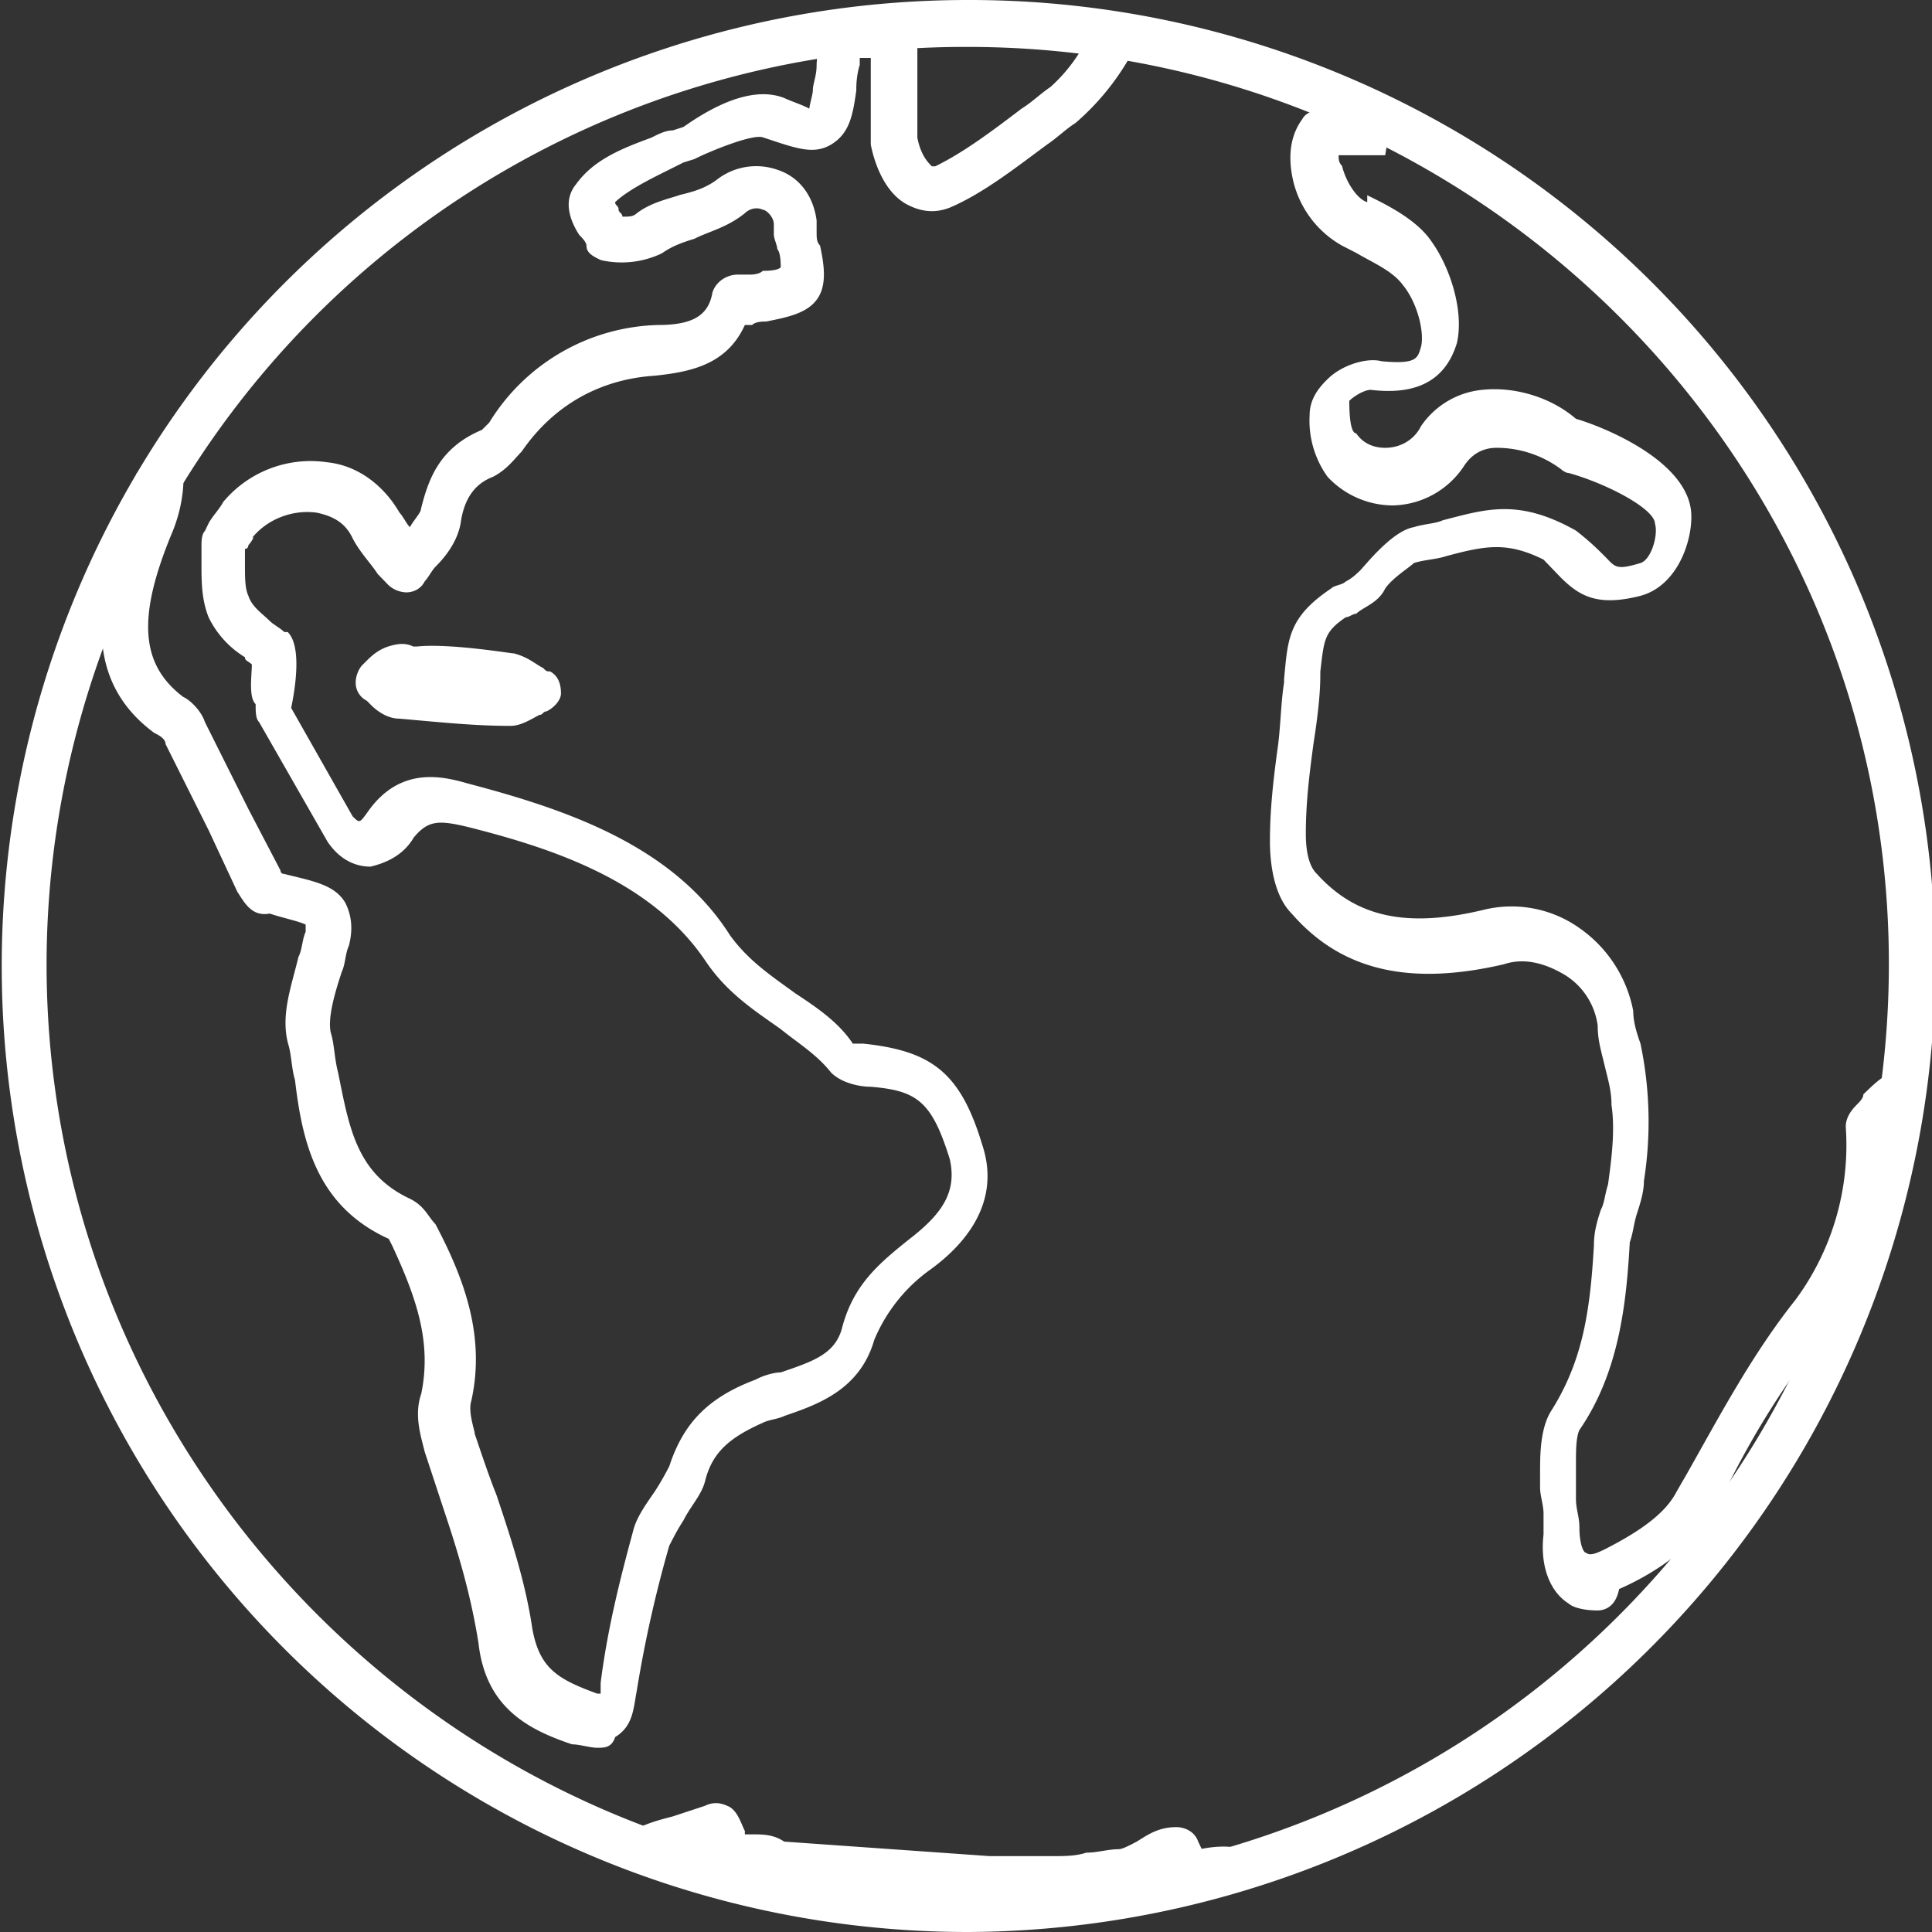
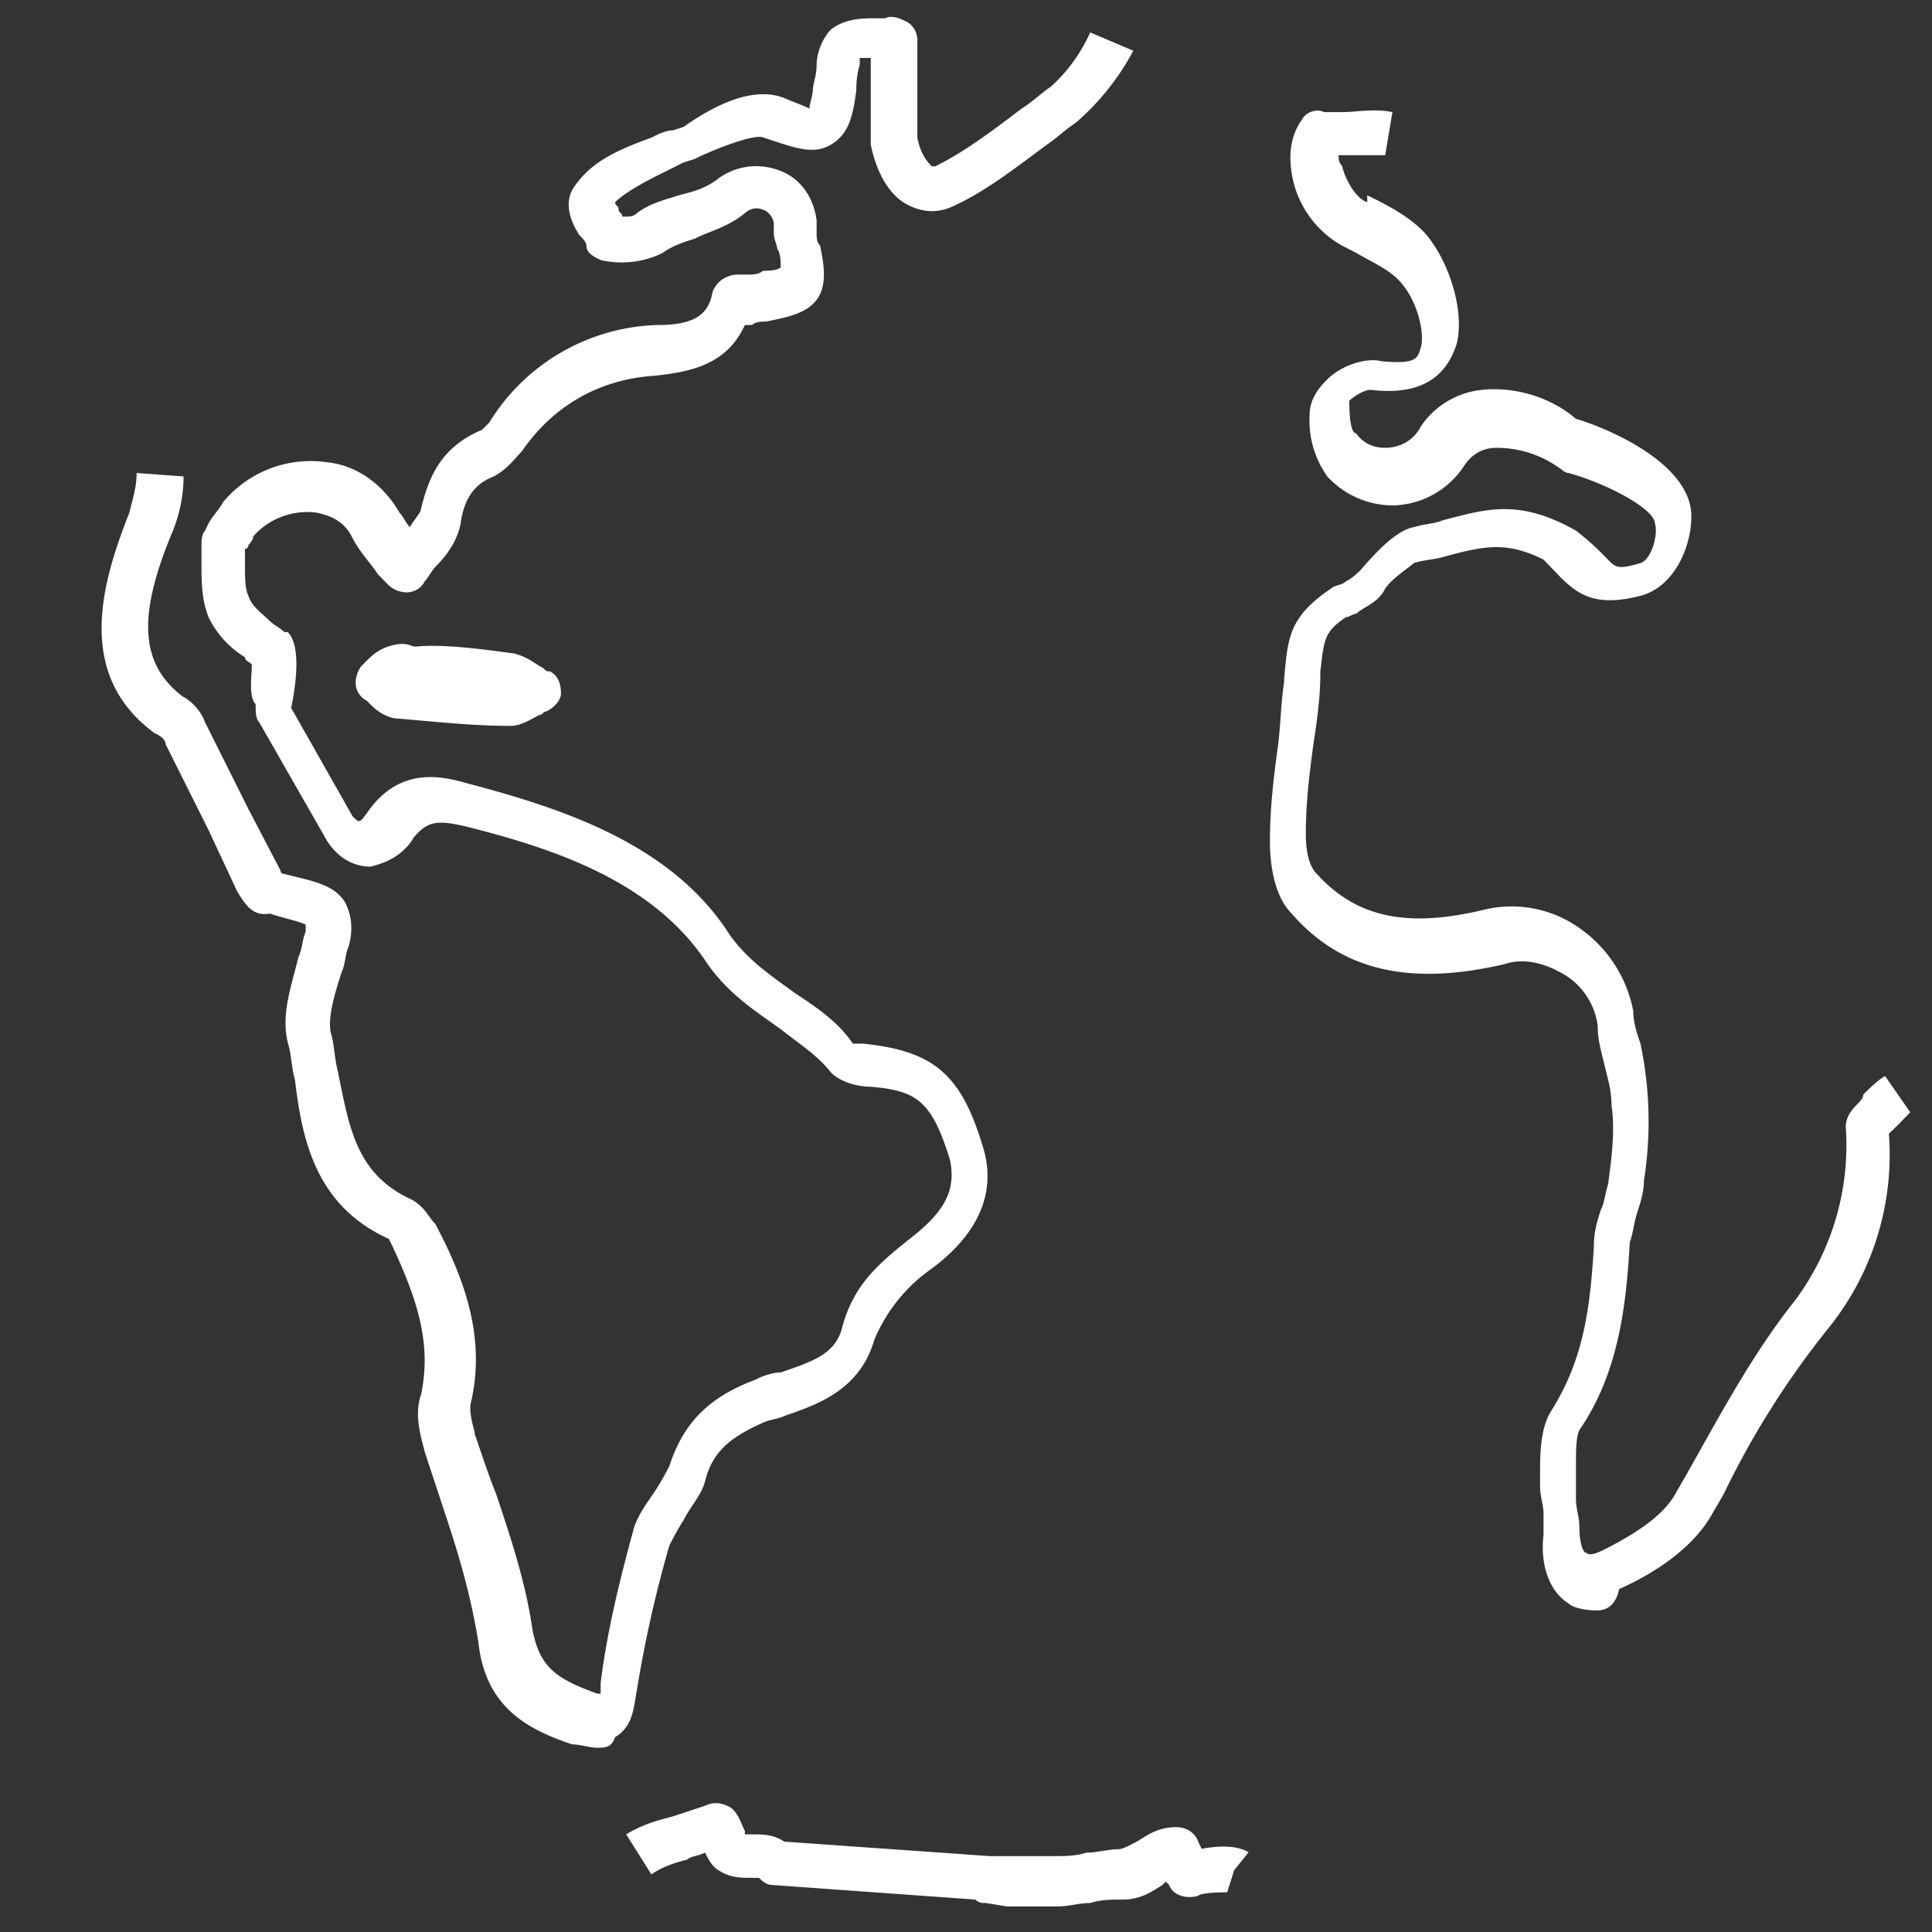
<svg xmlns="http://www.w3.org/2000/svg" viewBox="0 0 56 56" fill="none">
  <rect x="0" y="0" width="56" height="56" fill="#333333" stroke="none" />
  <path d="M28.57 55.16c-.1 0-.2 0-.3-.1l-5.85-.42c-.2 0-.31-.1-.42-.21h-.2c-.32 0-.63 0-.94-.2-.21-.11-.32-.32-.42-.53-.2.1-.42.1-.52.2-.42.11-.73.22-1.04.43l-.73-1.16c.52-.31.93-.41 1.35-.52l.94-.31c.2-.1.42-.1.63 0 .3.1.41.52.52.73v.1h.2c.32 0 .63 0 .94.21l5.95.42H30.56c.3 0 .62 0 .93-.1.32 0 .63-.1.94-.1.1 0 .31-.11.52-.22.32-.2.63-.42 1.15-.42.2 0 .52.1.63.42l.1.21c.52-.1 1.04-.1 1.36.1l-.84 1.05.42-.52-.2.63c-.11 0-.74 0-.84.1-.32.1-.73 0-.84-.31l-.1-.1-.1.1c-.32.2-.63.42-1.15.42-.32 0-.63 0-.94.1-.32 0-.63.1-.94.1H29.2l-.63-.1zm-11.26-4.5c-.2 0-.52-.1-.73-.1-1.25-.42-2.5-1.05-2.71-2.93-.2-1.26-.52-2.41-.94-3.67l-.62-1.88c-.1-.42-.32-1.05-.1-1.68.3-1.46-.11-2.72-.84-4.29l-.1-.2c-2.1-.95-2.51-2.83-2.72-4.61-.1-.32-.1-.74-.2-1.05-.22-.84.1-1.67.3-2.51.11-.21.11-.52.21-.73v-.21c-.2-.1-.73-.21-1.04-.32-.52.1-.73-.31-.94-.63l-.83-1.78-1.25-2.5c0-.11-.1-.22-.32-.32-2.29-1.68-1.56-4.3-.73-6.39.1-.42.21-.73.21-1.15l1.36.1c0 .53-.1 1.05-.31 1.58-1.05 2.5-.94 3.87.3 4.81.22.1.53.42.63.73l1.26 2.52.93 1.78s0 .1.1.1c.84.21 1.47.31 1.78.84.21.42.21.84.1 1.25-.1.21-.1.53-.2.74-.21.63-.42 1.36-.32 1.78.1.31.1.73.21 1.15.32 1.57.52 2.93 2.09 3.66.42.21.52.52.73.73.83 1.57 1.46 3.25 1.04 5.13-.1.32.1.84.1.95.21.62.42 1.25.63 1.77.42 1.26.84 2.52 1.04 3.88.21 1.15.73 1.46 1.88 1.88h.1v-.31c.21-1.68.63-3.25.94-4.4.1-.42.42-.84.63-1.15.2-.31.31-.52.42-.73.41-1.26 1.14-2 2.5-2.51.2-.11.52-.21.73-.21.94-.32 1.56-.53 1.77-1.26.32-1.26 1.05-1.88 1.98-2.62.94-.73 1.36-1.36 1.15-2.3-.52-1.67-.94-1.99-2.3-2.1-.3 0-.83-.1-1.14-.41-.42-.53-.94-.84-1.46-1.26-.73-.52-1.56-1.04-2.19-1.99-1.56-2.3-4.38-3.24-6.88-3.87-.84-.2-1.15-.2-1.57.31-.31.53-.83.74-1.25.84-.31 0-.83-.1-1.25-.73l-1.98-3.46c-.1-.1-.1-.3-.1-.52-.21-.2-.11-.84-.11-1.15-.1-.1-.2-.1-.2-.21a2.78 2.78 0 0 1-1.05-1.15c-.21-.52-.21-1.05-.21-1.57v-.52c0-.1 0-.32.1-.42l.1-.21c.11-.21.32-.42.43-.63a3.3 3.3 0 0 1 3.02-1.15c.94.1 1.67.73 2.09 1.46.1.1.2.32.3.42.11-.2.32-.42.32-.52.21-.84.52-1.78 1.77-2.3l.21-.21a5.92 5.92 0 0 1 4.9-2.83c1.05 0 1.46-.31 1.57-.94.1-.32.42-.52.73-.52h.31c.1 0 .31 0 .42-.11.1 0 .42 0 .52-.1 0-.1 0-.42-.1-.53 0-.1-.1-.31-.1-.42V6.5c0-.21-.22-.42-.32-.42-.21-.1-.42 0-.52.1-.52.42-1.05.53-1.46.74-.32.1-.63.2-.94.42a2.7 2.7 0 0 1-1.77.2c-.21-.1-.42-.2-.42-.41 0-.1-.1-.21-.21-.32-.2-.31-.52-.94-.1-1.46.52-.73 1.35-1.05 2.19-1.36.2-.1.41-.21.62-.21l.31-.1c1.05-.74 2.09-1.16 2.92-.84.21.1.53.2.73.31 0-.1.1-.42.1-.52 0-.21.11-.42.11-.74 0-.41.21-.83.42-1.04.42-.32.94-.32 1.25-.32h.31c.21-.1.42 0 .63.1.2.11.31.32.31.53v2.83c.1.52.32.73.42.83h.1c.84-.41 1.67-1.04 2.5-1.67.32-.2.53-.42.84-.63A4.7 4.7 0 0 0 31.6.94l1.25.53a7.29 7.29 0 0 1-1.67 2.09c-.31.2-.52.42-.83.63-.84.62-1.78 1.36-2.71 1.78-.42.2-.84.2-1.26 0-.73-.32-1.04-1.26-1.14-1.78V1.68h-.32v.2c-.1.32-.1.63-.1.74-.1.73-.2 1.25-.73 1.57-.52.31-1.04.1-1.98-.21-.31-.1-1.57.42-1.98.63l-.32.1-.62.31c-.42.21-1.04.53-1.36.84 0 .1.1.1.1.21 0 .1.11.1.11.21.21 0 .31 0 .42-.1.42-.32.94-.42 1.25-.53.42-.1.73-.2 1.04-.42a1.86 1.86 0 0 1 1.78-.31c.62.2 1.04.73 1.14 1.47v.3c0 .22 0 .32.1.43.11.52.22 1.15-.1 1.57-.31.42-.94.52-1.46.63-.1 0-.31 0-.41.1h-.21c-.52 1.15-1.57 1.36-2.61 1.47-1.56.1-2.92.83-3.86 2.2-.2.2-.42.52-.83.73-.52.2-.84.62-.94 1.36-.1.52-.42.94-.73 1.25-.1.1-.21.32-.31.42-.1.21-.32.32-.53.32a.8.8 0 0 1-.52-.21l-.31-.32c-.2-.31-.52-.63-.73-1.04-.2-.42-.52-.63-1.04-.74-.73-.1-1.46.21-1.88.74.1-.1 0 .1-.1.2 0 0 0 .11-.1.11v.42c0 .42 0 .73.1.94.1.32.41.52.62.73.1.1.31.21.42.32h.1c.42.42.21 1.67.1 2.2l1.78 3.14c.2.2.2.2.42-.1.94-1.37 2.19-1.06 2.92-.85 2.81.74 5.94 1.78 7.6 4.4.53.73 1.16 1.15 1.89 1.68.62.41 1.25.83 1.67 1.46h.3c1.99.21 2.82.84 3.45 2.93.63 1.89-.83 3.14-1.56 3.66a4.75 4.75 0 0 0-1.57 2c-.42 1.46-1.67 1.88-2.6 2.2-.21.1-.42.1-.63.2-.94.42-1.46.84-1.67 1.68-.1.41-.42.73-.63 1.15-.2.31-.3.52-.41.73a35.93 35.93 0 0 0-.94 4.19c-.1.52-.1 1.04-.63 1.36-.1.31-.31.31-.52.31zm29-3.98c-.43 0-.74-.1-.84-.2-.52-.32-.84-1.05-.73-2v-.62c0-.21-.1-.53-.1-.73v-.42c0-.53 0-1.26.3-1.78.94-1.47 1.15-2.93 1.26-4.82 0-.42.1-.73.2-1.04.11-.21.11-.42.21-.74.1-.73.21-1.57.1-2.3 0-.42-.1-.73-.2-1.15-.1-.42-.2-.73-.2-1.15a2.04 2.04 0 0 0-.95-1.47c-.52-.31-1.14-.52-1.77-.31-2.71.63-4.7.2-6.15-1.47-.52-.52-.63-1.46-.63-2.1 0-.93.1-1.77.21-2.6.1-.64.1-1.37.2-2v-.1c.11-1.15.11-1.78 1.36-2.62.1-.1.32-.1.42-.2.21-.11.31-.22.42-.32.2-.21.94-1.15 1.56-1.26.32-.1.63-.1.84-.2 1.25-.32 2.19-.64 3.86.3.41.32.62.53.83.74.31.31.31.42 1.04.2.32-.1.52-.83.42-1.14 0-.42-1.36-1.15-2.5-1.47-.1 0-.21-.1-.21-.1a3.12 3.12 0 0 0-1.88-.63c-.42 0-.73.2-.94.52a2.53 2.53 0 0 1-2.08 1.15 2.6 2.6 0 0 1-1.88-.83 2.78 2.78 0 0 1-.52-1.78c0-.42.2-.74.52-1.05.42-.42 1.15-.63 1.56-.52 1.05.1 1.05-.1 1.15-.42.1-.42-.1-1.26-.52-1.78-.31-.42-.83-.63-1.36-.94l-.41-.21a2.93 2.93 0 0 1-1.46-2.1c-.1-.62 0-1.15.31-1.57.1-.2.42-.31.63-.2h.52c.41 0 .94-.11 1.46 0l-.21 1.25H38.8c0 .1 0 .21.1.31.1.42.41.95.73 1.05v-.2c.62.3 1.46.73 1.87 1.35.53.74.94 2 .73 2.93-.41 1.36-1.56 1.47-2.5 1.36-.2 0-.52.21-.62.32 0 .73.1.94.2.94.21.31.53.42.84.42.42 0 .83-.21 1.04-.63a2.43 2.43 0 0 1 1.77-1.05c.94-.1 1.99.21 2.72.84.73.21 3.12 1.15 3.33 2.62.1.73-.31 2.2-1.46 2.51-1.25.32-1.77 0-2.3-.52l-.51-.53c-1.05-.52-1.67-.41-2.82-.1-.31.1-.62.1-.94.2-.1.11-.62.43-.83.74-.2.42-.63.53-.84.73-.1 0-.2.1-.3.1-.63.43-.63.64-.74 1.58v.1c0 .63-.1 1.36-.2 2-.11.83-.22 1.67-.22 2.6 0 .53.1.95.32 1.16 1.14 1.26 2.6 1.57 4.8 1.05a3.4 3.4 0 0 1 2.81.52 3.8 3.8 0 0 1 1.56 2.4c0 .32.1.64.21.95a11 11 0 0 1 .1 3.98c0 .31-.1.63-.2.94-.1.31-.1.52-.21.84-.1 1.78-.31 3.77-1.46 5.44-.1.21-.1.63-.1.94v1.05c0 .31.1.52.1.84 0 .42.1.73.2.73.11.1.32 0 .53-.1 1.04-.53 1.77-1.05 2.09-1.68l.3-.52c.95-1.68 1.89-3.46 3.14-5.03a7.54 7.54 0 0 0 1.46-5.02c0-.21.1-.42.31-.63.1-.1.2-.2.2-.31.22-.21.43-.42.63-.53l.73 1.05-.41.42-.21.2a8 8 0 0 1-1.77 5.66 25.03 25.03 0 0 0-3.03 4.81l-.31.53c-.63 1.15-1.98 1.88-2.71 2.2-.1.52-.42.62-.63.62zM14.8 21.04c-1.04 0-1.98-.1-3.23-.21-.32 0-.63-.2-.84-.42l-.1-.1a.58.58 0 0 1-.32-.53c0-.2.1-.42.21-.52l.1-.1c.11-.11.32-.32.63-.42.32-.1.52-.1.73 0h.1c.95-.1 2.72.2 2.82.2.42.11.63.32.84.42.1.1.1.1.2.1.21.11.32.32.32.64 0 .2-.21.42-.42.52-.1 0-.1.1-.2.1-.22.11-.53.32-.84.32z" fill="#fff" />
-   <path d="M28.05 56a28 28 0 0 1 0-56A28 28 0 0 1 56.1 27.95 28.16 28.16 0 0 1 28.05 56zm0-54.64a26.62 26.62 0 0 0-26.7 26.59c0 14.65 12 26.69 26.7 26.69a26.7 26.7 0 0 0 26.7-26.7c0-14.65-12-26.58-26.7-26.58z" fill="#fff" />
</svg>